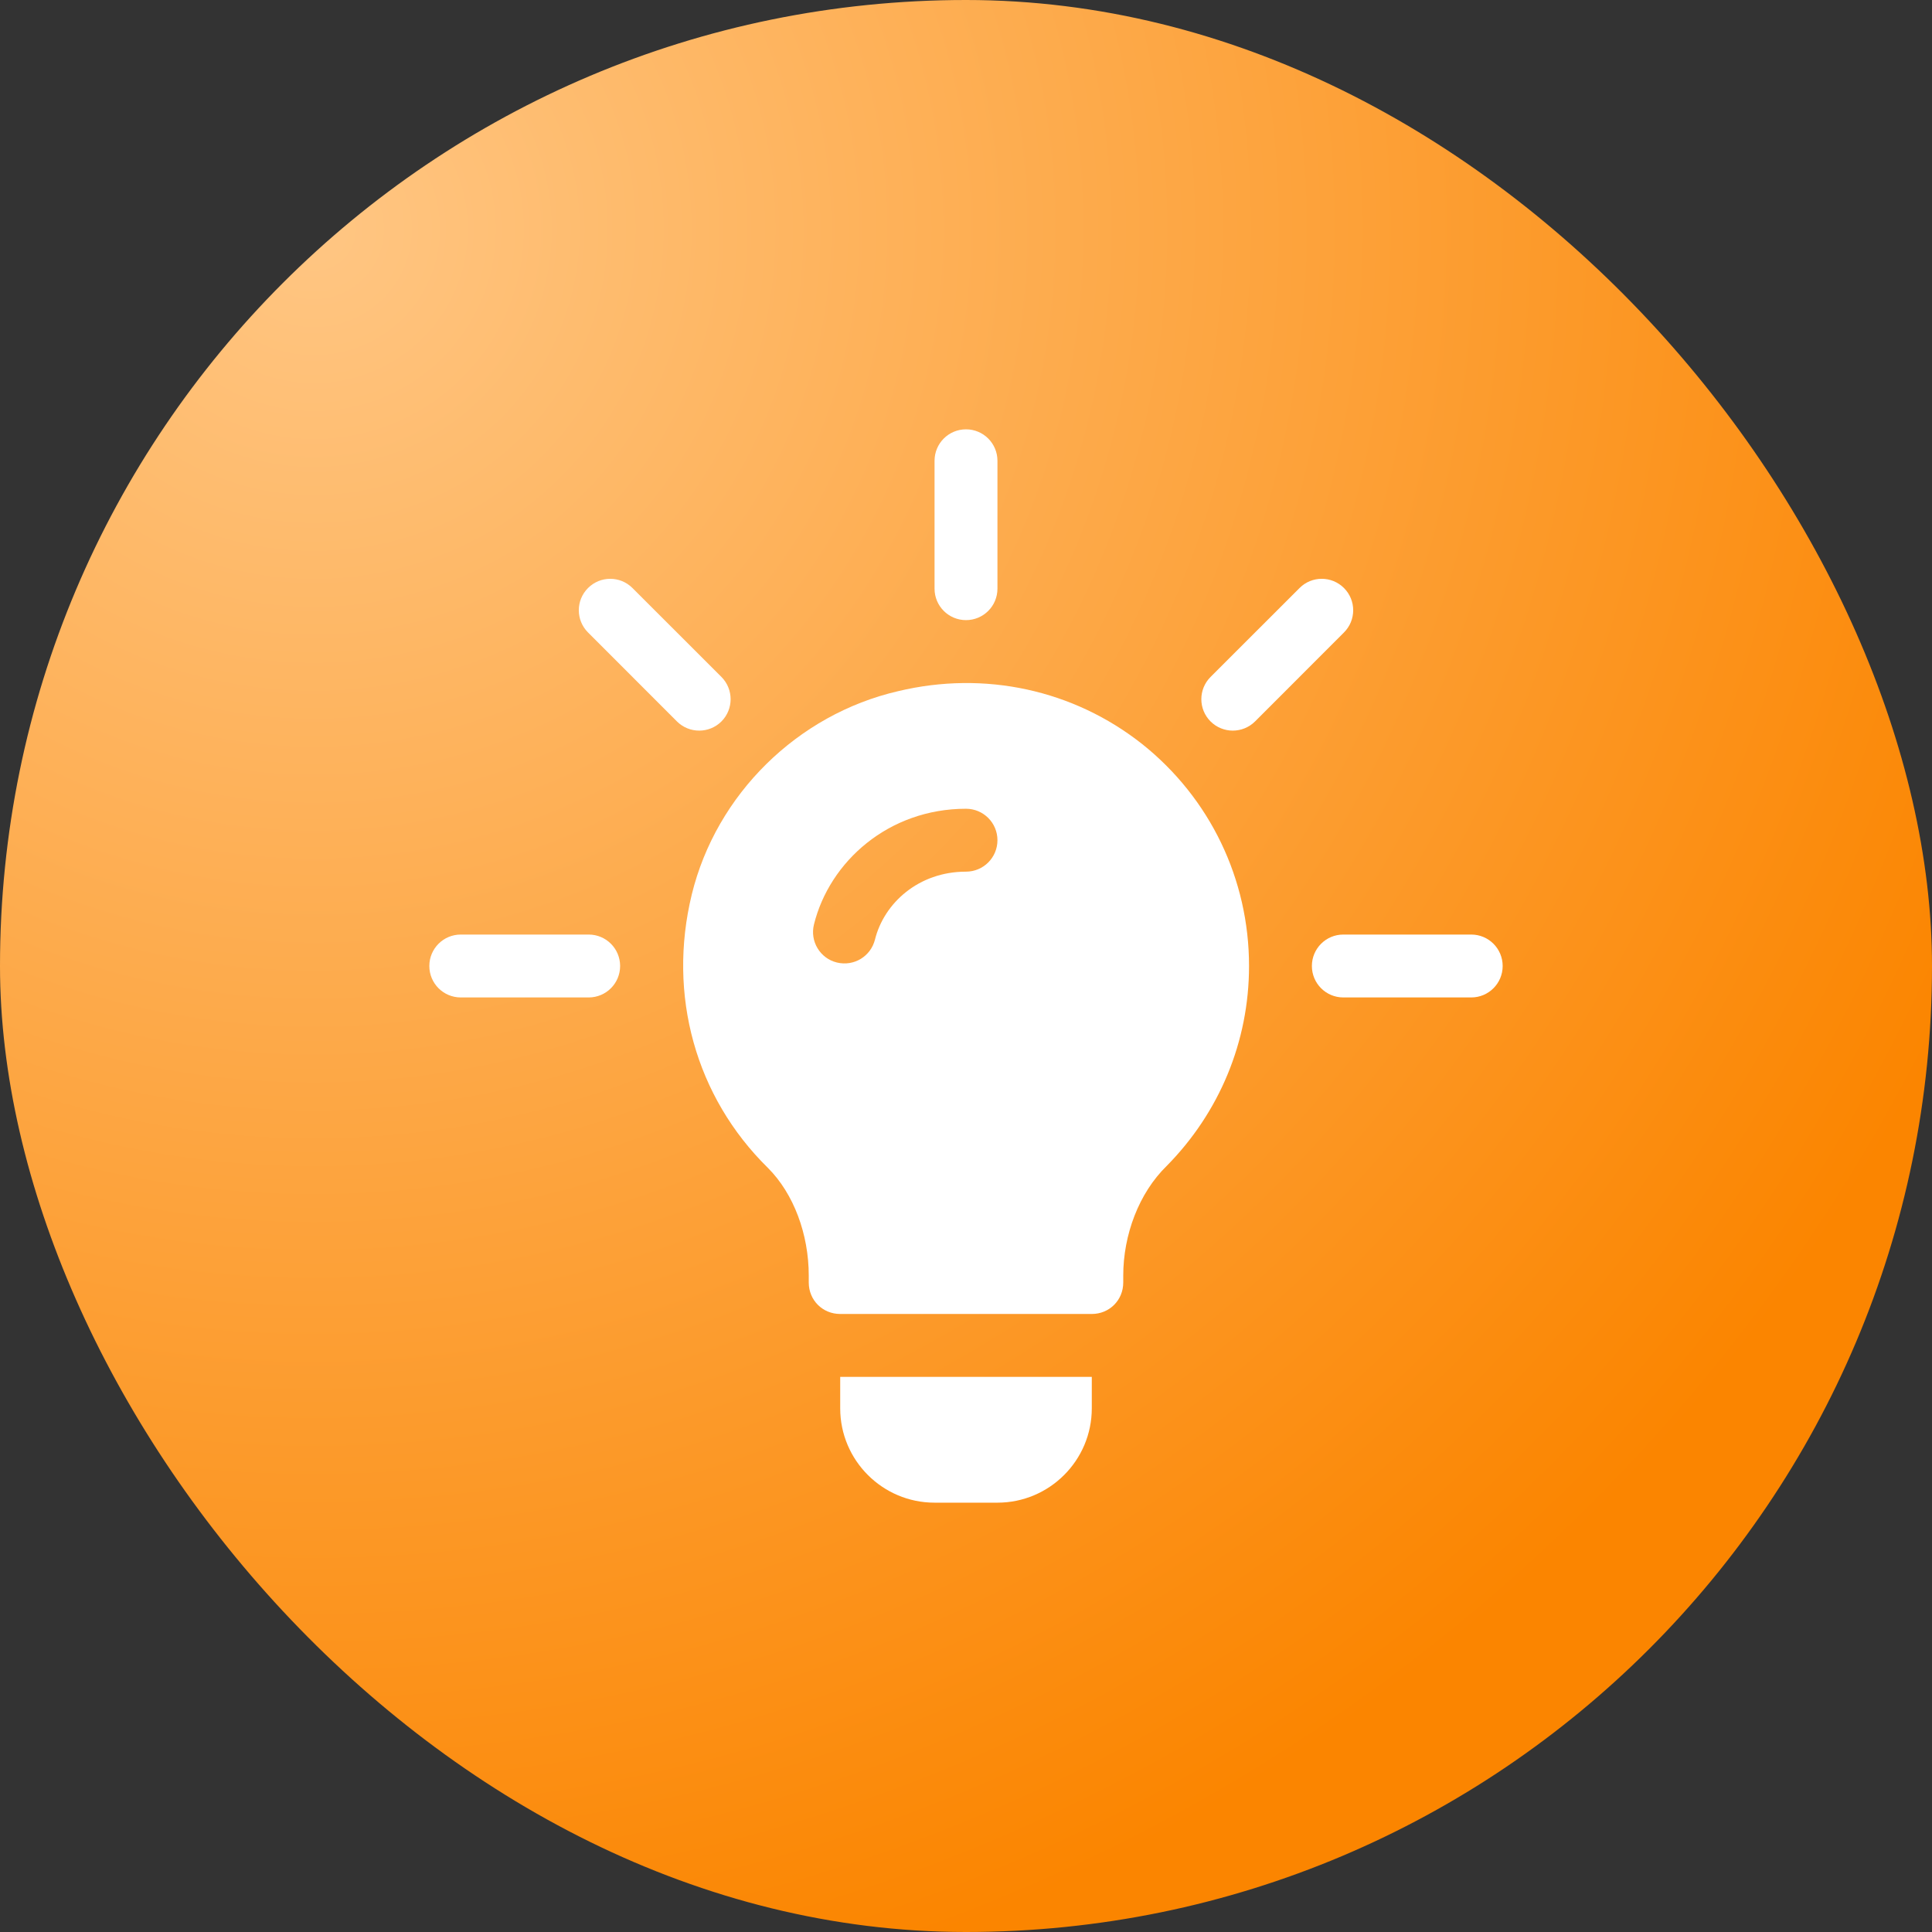
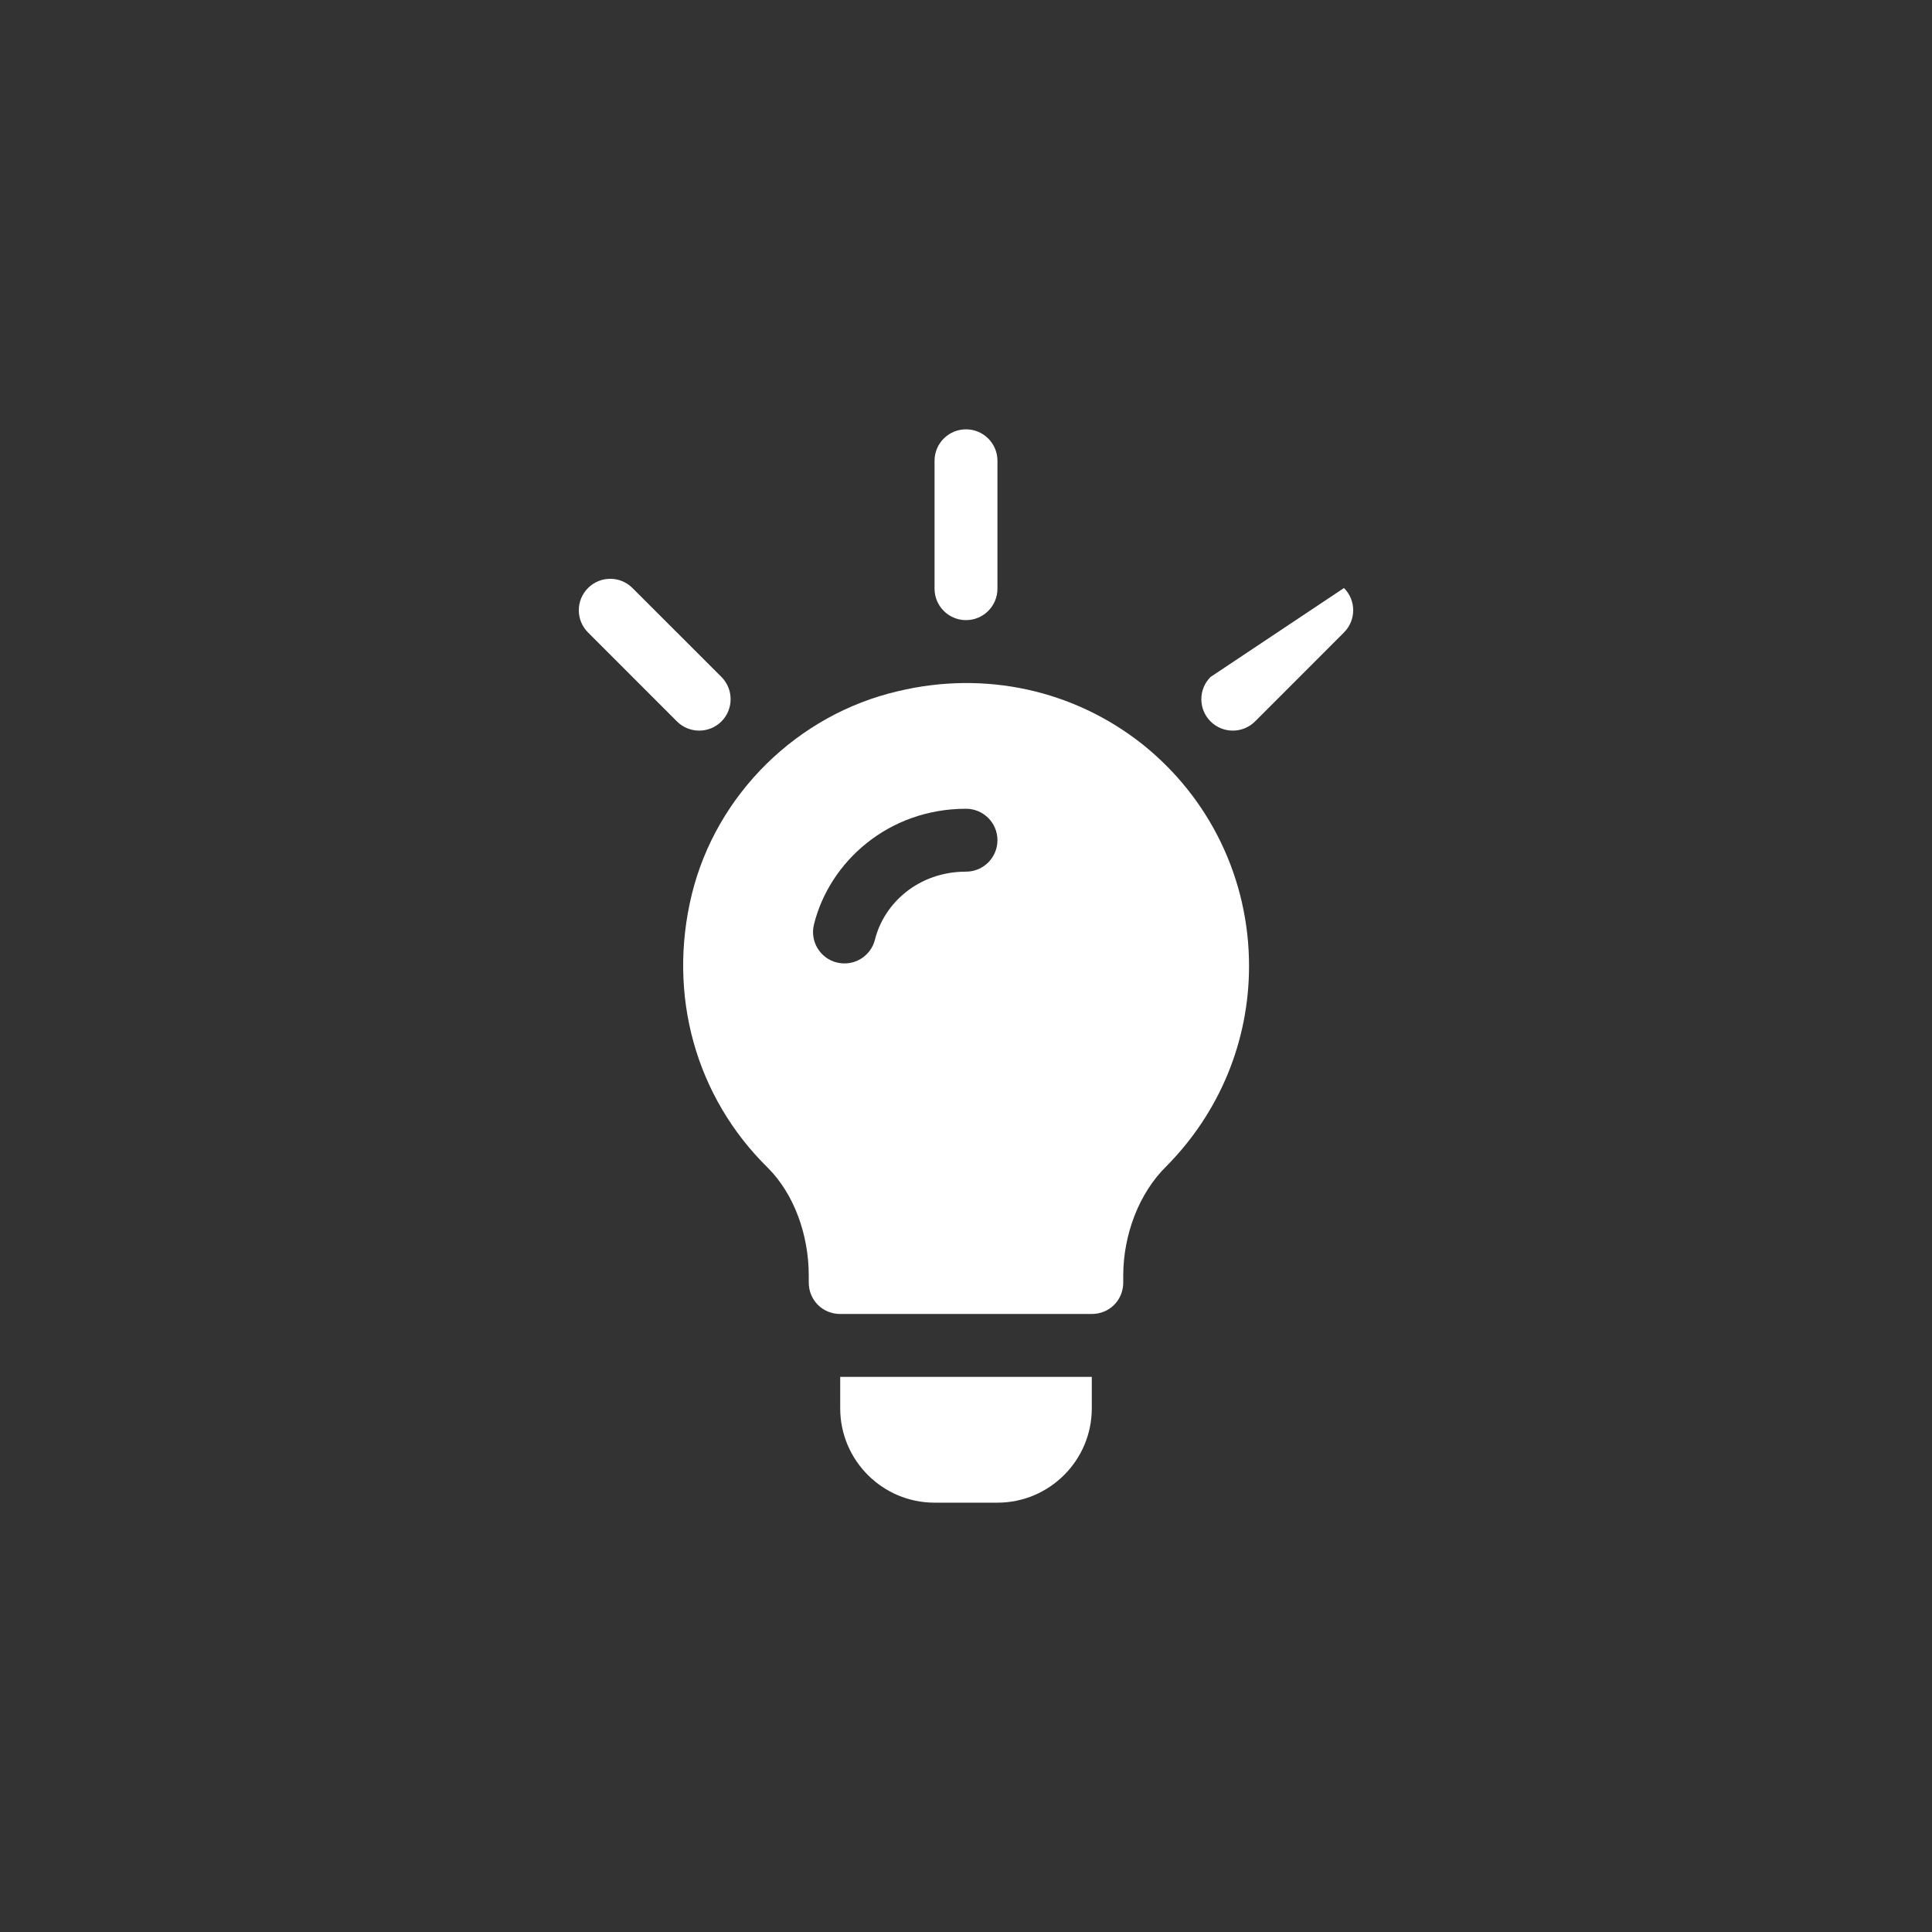
<svg xmlns="http://www.w3.org/2000/svg" width="36" height="36" viewBox="0 0 36 36" fill="none">
  <rect x="0" y="0" width="36" height="36" fill="#333333" stroke="none" />
-   <rect width="36" height="36" rx="18" fill="url(#paint0_radial_3518_21974)" />
  <path d="M13.443 12.614L11.785 10.957C11.556 10.728 11.186 10.728 10.957 10.957C10.728 11.186 10.728 11.556 10.957 11.785L12.614 13.443C12.843 13.671 13.214 13.671 13.443 13.443C13.671 13.214 13.671 12.843 13.443 12.614Z" fill="white" />
-   <path d="M10.969 17.414H8.586C8.262 17.414 8 17.676 8 18C8 18.324 8.262 18.586 8.586 18.586H10.969C11.293 18.586 11.555 18.324 11.555 18C11.555 17.676 11.293 17.414 10.969 17.414Z" fill="white" />
-   <path d="M27.414 17.414H25.031C24.707 17.414 24.445 17.676 24.445 18C24.445 18.324 24.707 18.586 25.031 18.586H27.414C27.738 18.586 28 18.324 28 18C28 17.676 27.738 17.414 27.414 17.414Z" fill="white" />
-   <path d="M25.043 10.957C24.814 10.728 24.443 10.728 24.215 10.957L22.557 12.614C22.328 12.843 22.328 13.214 22.557 13.443C22.786 13.671 23.157 13.671 23.386 13.443L25.043 11.785C25.272 11.556 25.272 11.186 25.043 10.957Z" fill="white" />
+   <path d="M25.043 10.957L22.557 12.614C22.328 12.843 22.328 13.214 22.557 13.443C22.786 13.671 23.157 13.671 23.386 13.443L25.043 11.785C25.272 11.556 25.272 11.186 25.043 10.957Z" fill="white" />
  <path d="M18 8C17.676 8 17.414 8.262 17.414 8.586V10.969C17.414 11.293 17.676 11.555 18 11.555C18.324 11.555 18.586 11.293 18.586 10.969V8.586C18.586 8.262 18.324 8 18 8Z" fill="white" />
  <path d="M21.281 13.863C20.004 12.855 18.352 12.492 16.735 12.879C14.86 13.312 13.348 14.801 12.891 16.664C12.434 18.539 12.961 20.438 14.309 21.762C14.789 22.242 15.07 22.996 15.07 23.77V23.898C15.07 24.227 15.328 24.484 15.656 24.484H20.344C20.672 24.484 20.93 24.227 20.93 23.898V23.77C20.93 23.008 21.223 22.23 21.738 21.727C22.723 20.73 23.274 19.406 23.274 18C23.274 16.383 22.547 14.871 21.281 13.863ZM18 16.242C17.116 16.242 16.473 16.829 16.304 17.507C16.227 17.816 15.917 18.013 15.594 17.935C15.28 17.858 15.089 17.539 15.167 17.226C15.457 16.054 16.558 15.07 18 15.07C18.324 15.07 18.586 15.332 18.586 15.656C18.586 15.98 18.324 16.242 18 16.242Z" fill="white" />
  <path d="M15.656 25.656V26.242C15.656 27.212 16.445 28 17.414 28H18.586C19.555 28 20.344 27.212 20.344 26.242V25.656H15.656Z" fill="white" />
  <defs>
    <radialGradient id="paint0_radial_3518_21974" cx="0" cy="0" r="1" gradientUnits="userSpaceOnUse" gradientTransform="translate(5.786 4.179) rotate(69.001) scale(34.085)">
      <stop stop-color="#FFC683" />
      <stop offset="1" stop-color="#FB8500" />
    </radialGradient>
  </defs>
</svg>